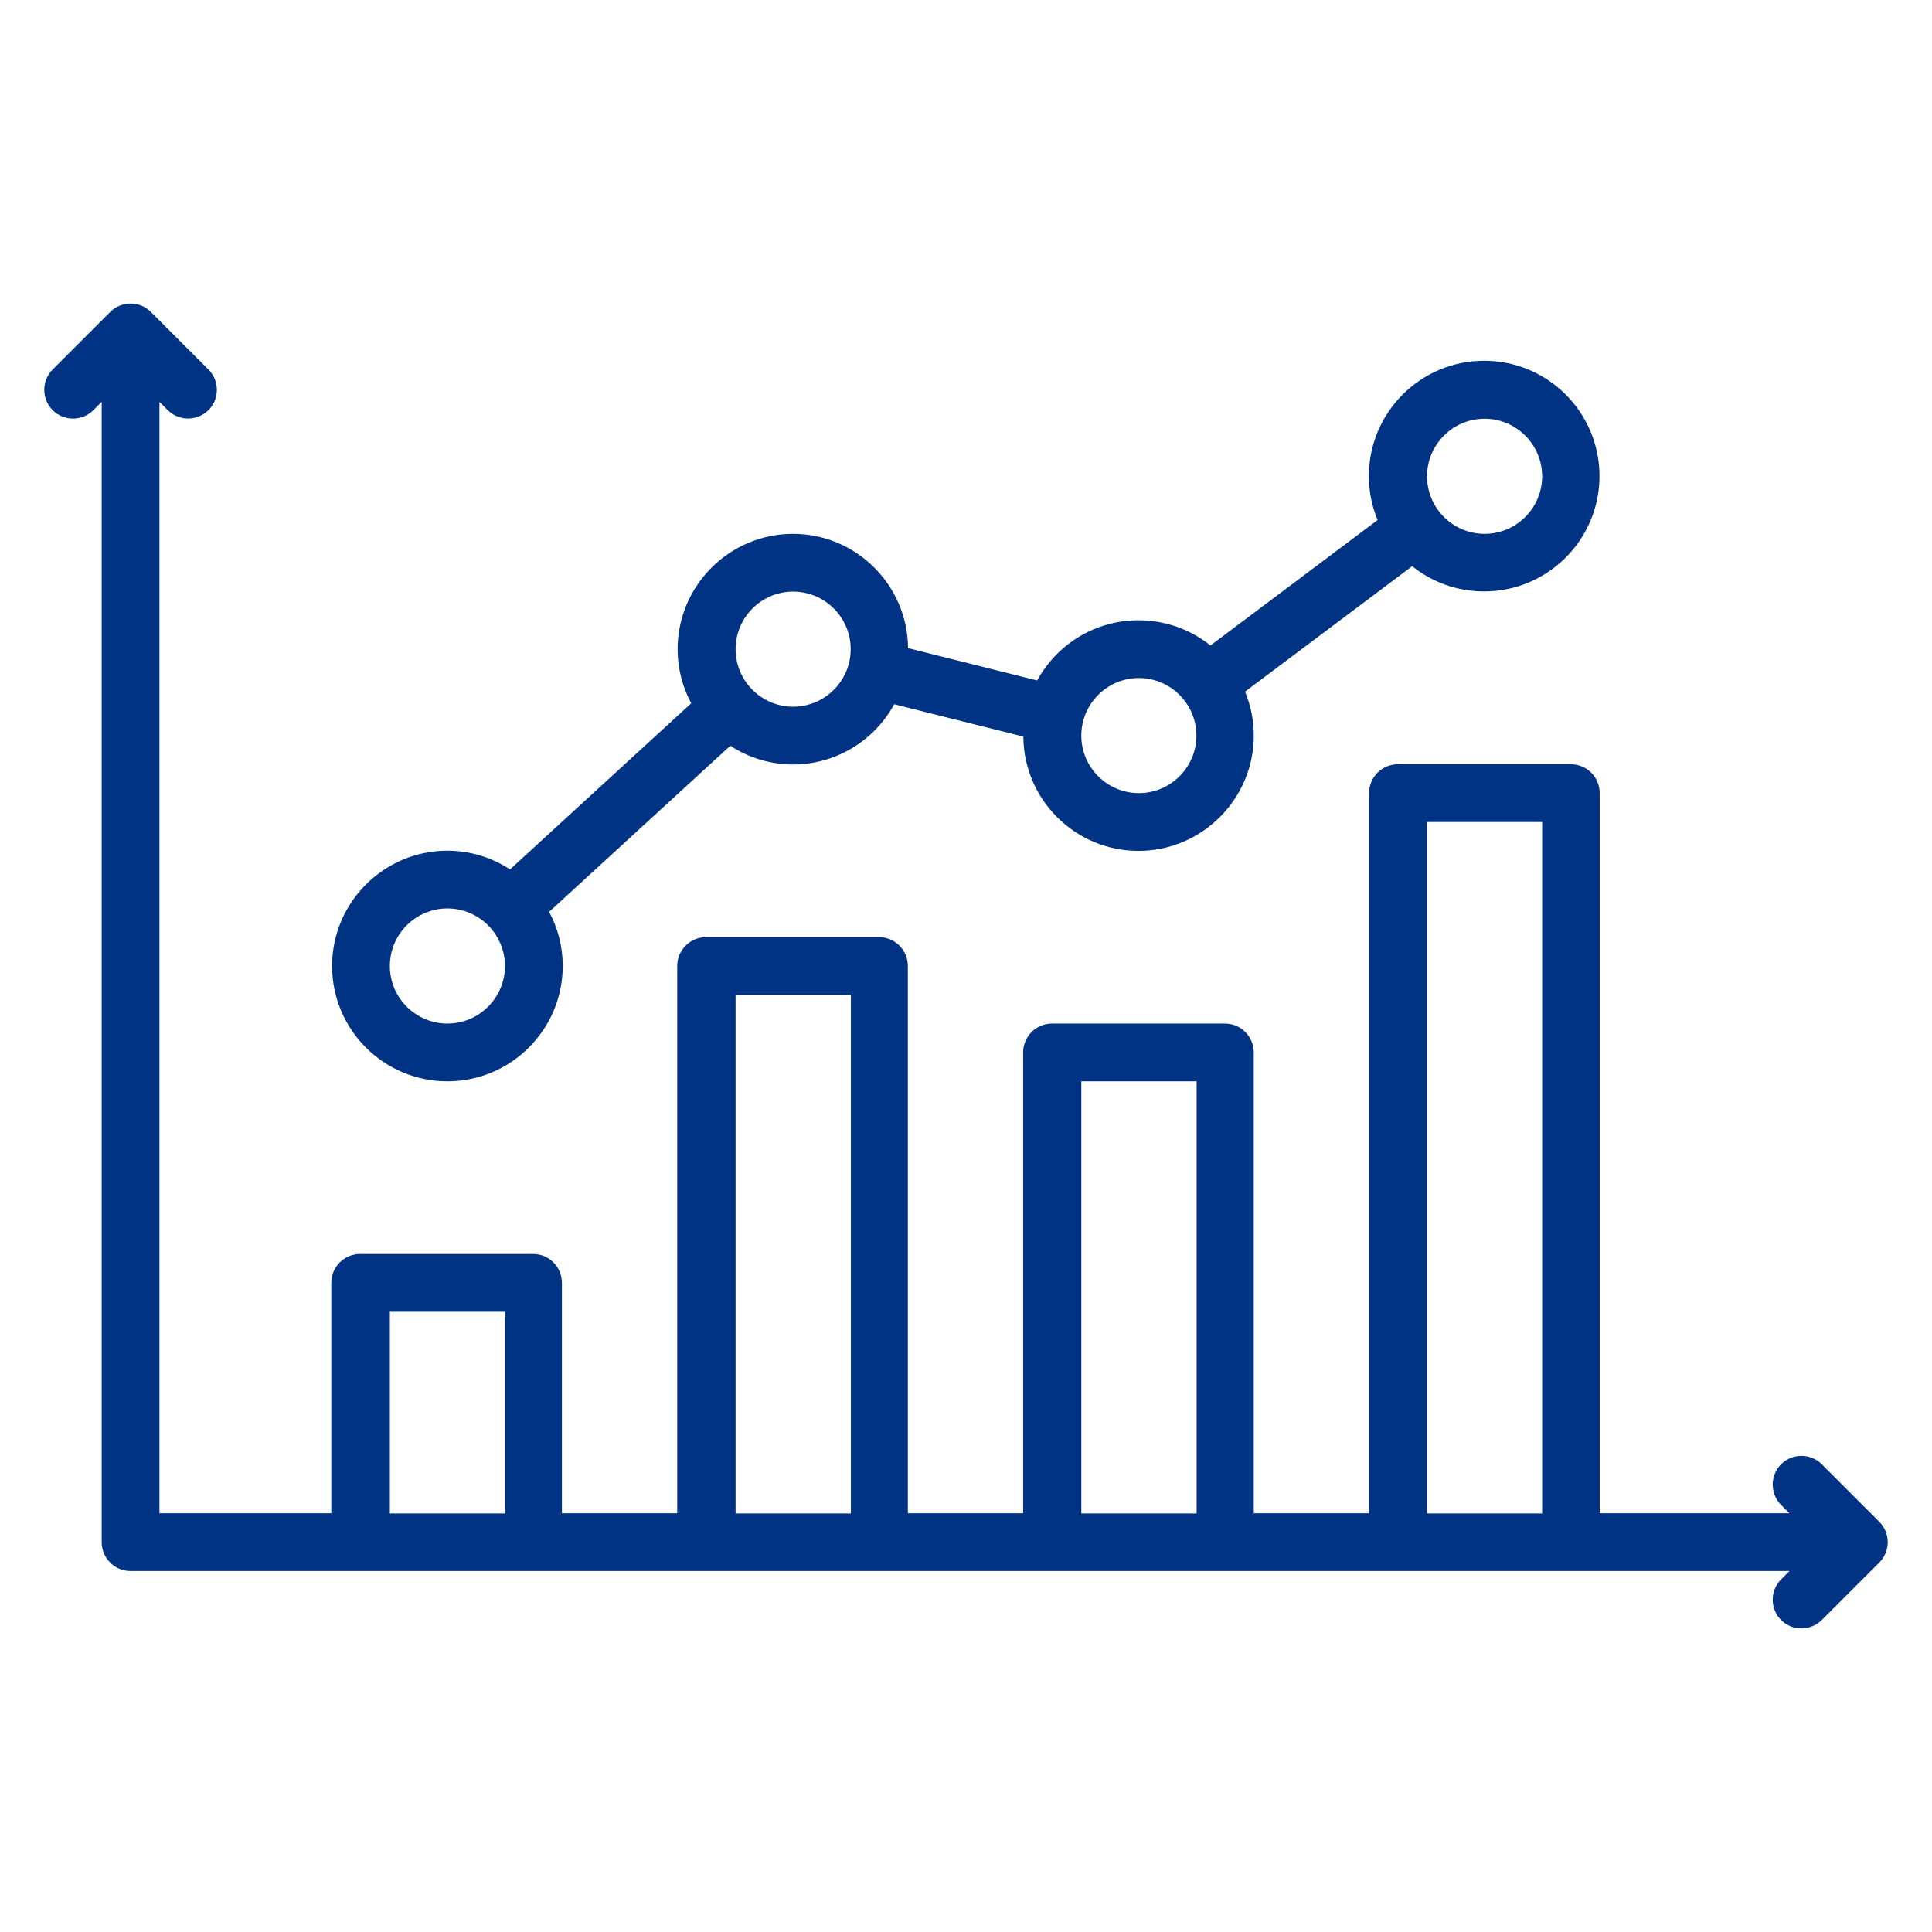
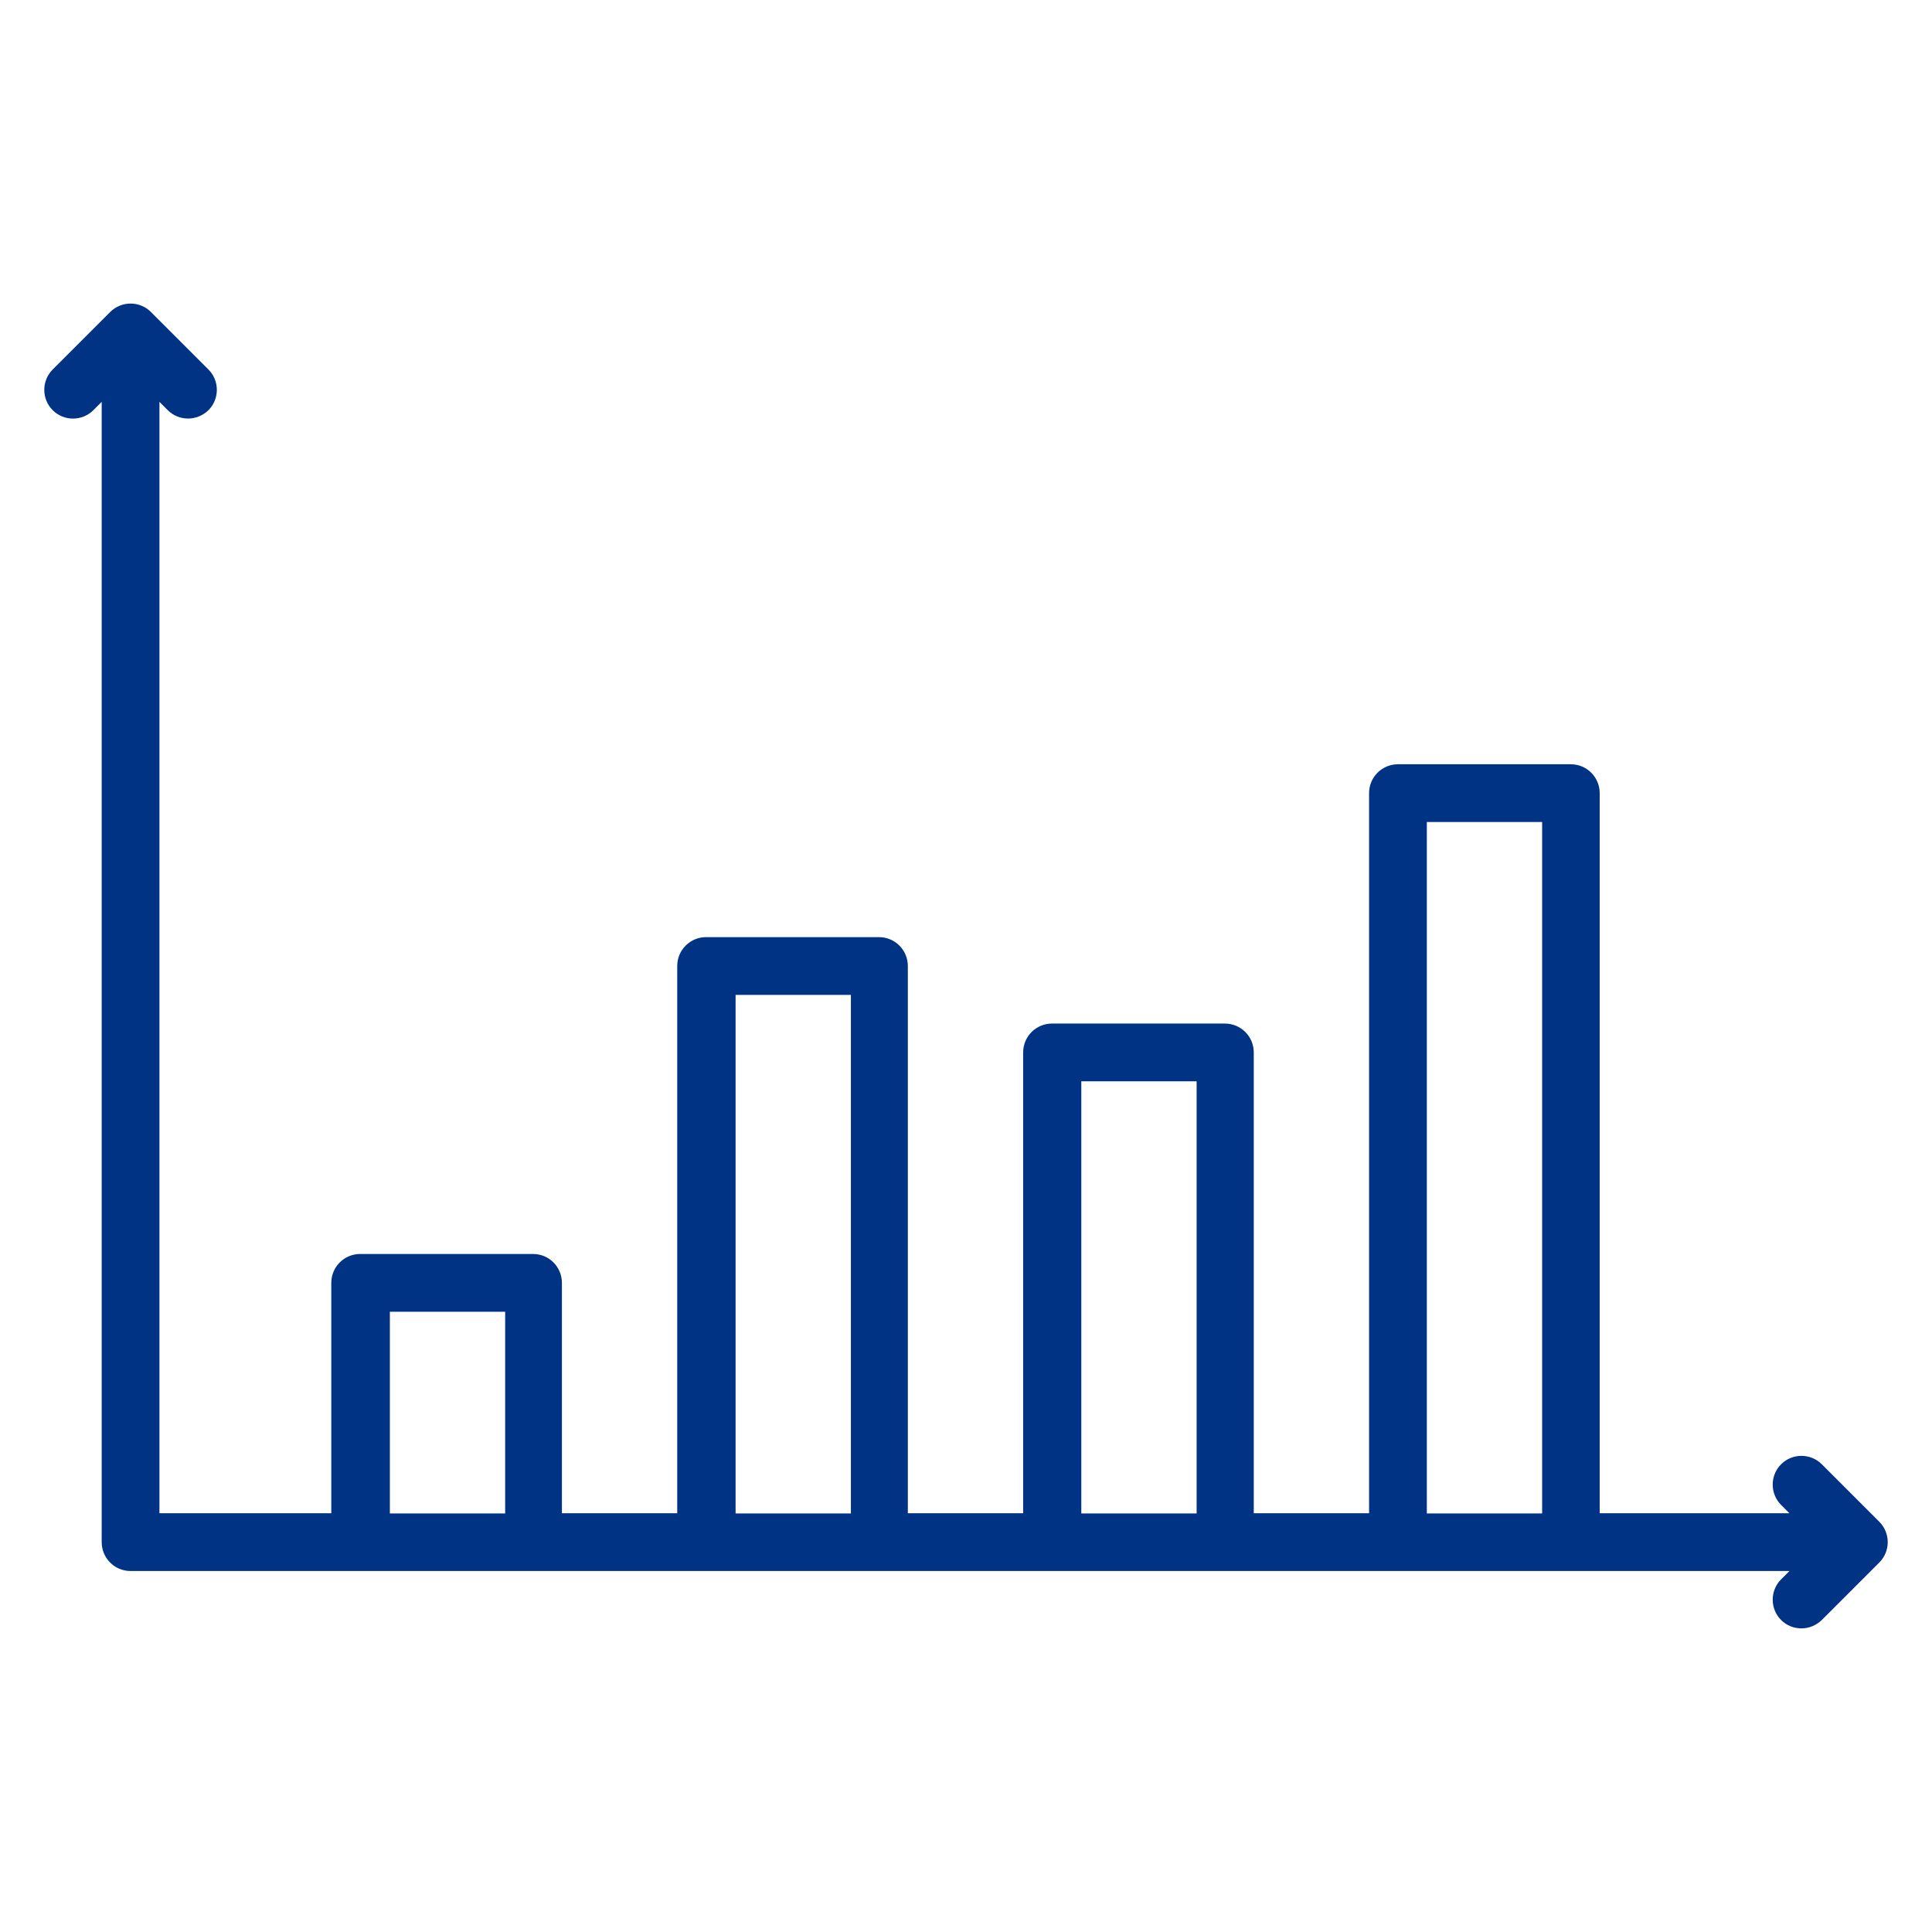
<svg xmlns="http://www.w3.org/2000/svg" id="Capa_1" viewBox="0 0 95 95">
  <defs>
    <style>
      .cls-1 {
        fill: #003384;
      }
    </style>
  </defs>
  <path class="cls-1" d="M92.41,74.83l-2.83-2.83c-.55-.55-1.45-.55-2,0s-.55,1.45,0,2l.41.41h-9.33v-35.41c0-.78-.63-1.42-1.42-1.42h-8.5c-.78,0-1.42.63-1.42,1.42v35.41h-5.67v-22.66c0-.78-.63-1.42-1.42-1.42h-8.5c-.78,0-1.42.63-1.42,1.42v22.66h-5.67v-26.91c0-.78-.63-1.42-1.42-1.42h-8.5c-.78,0-1.42.63-1.42,1.42v26.91h-5.67v-11.33c0-.78-.63-1.42-1.42-1.42h-8.5c-.78,0-1.42.63-1.42,1.42v11.33H7.84V19.76l.41.41c.28.28.64.41,1,.41s.72-.14,1-.41c.55-.55.55-1.45,0-2l-2.83-2.83c-.55-.55-1.45-.55-2,0l-2.83,2.83c-.55.55-.55,1.45,0,2,.55.55,1.45.55,2,0l.41-.41v56.07c0,.78.63,1.42,1.42,1.42h81.57l-.41.41c-.55.55-.55,1.45,0,2,.28.28.64.41,1,.41s.72-.14,1-.41l2.83-2.83c.55-.55.55-1.45,0-2ZM70.16,40.42h5.67v34h-5.67v-34ZM53.17,53.17h5.67v21.25h-5.67v-21.25ZM36.17,48.92h5.67v25.5h-5.67v-25.5ZM19.17,64.5h5.67v9.92h-5.67v-9.92Z" />
-   <path class="cls-1" d="M22,53.17c3.12,0,5.67-2.54,5.67-5.67,0-.96-.24-1.87-.67-2.66l8.91-8.17c.89.58,1.95.92,3.08.92,2.15,0,4.02-1.2,4.98-2.96l6.35,1.59c.02,3.1,2.55,5.62,5.66,5.62s5.67-2.54,5.67-5.67c0-.76-.15-1.49-.43-2.16l8.22-6.17c.97.78,2.2,1.24,3.54,1.24,3.12,0,5.67-2.54,5.67-5.67s-2.54-5.67-5.67-5.67-5.67,2.54-5.67,5.67c0,.76.15,1.49.43,2.16l-8.22,6.17c-.97-.78-2.2-1.24-3.54-1.24-2.15,0-4.02,1.2-4.98,2.96l-6.35-1.59c-.02-3.1-2.55-5.62-5.66-5.62s-5.67,2.54-5.67,5.67c0,.96.24,1.87.67,2.66l-8.91,8.17c-.89-.58-1.95-.92-3.08-.92-3.12,0-5.67,2.54-5.67,5.67s2.54,5.67,5.67,5.67ZM73,20.59c1.56,0,2.83,1.27,2.83,2.83s-1.27,2.83-2.83,2.83-2.83-1.27-2.83-2.83,1.27-2.83,2.83-2.83ZM56,33.34c1.56,0,2.83,1.27,2.83,2.83s-1.27,2.83-2.83,2.83-2.83-1.27-2.83-2.83,1.27-2.83,2.83-2.83ZM39,29.09c1.56,0,2.83,1.27,2.83,2.83s-1.27,2.83-2.83,2.83-2.83-1.27-2.83-2.83,1.27-2.83,2.83-2.83ZM22,44.67c1.56,0,2.83,1.27,2.83,2.83s-1.27,2.83-2.83,2.83-2.83-1.27-2.83-2.83,1.27-2.83,2.83-2.83Z" />
</svg>